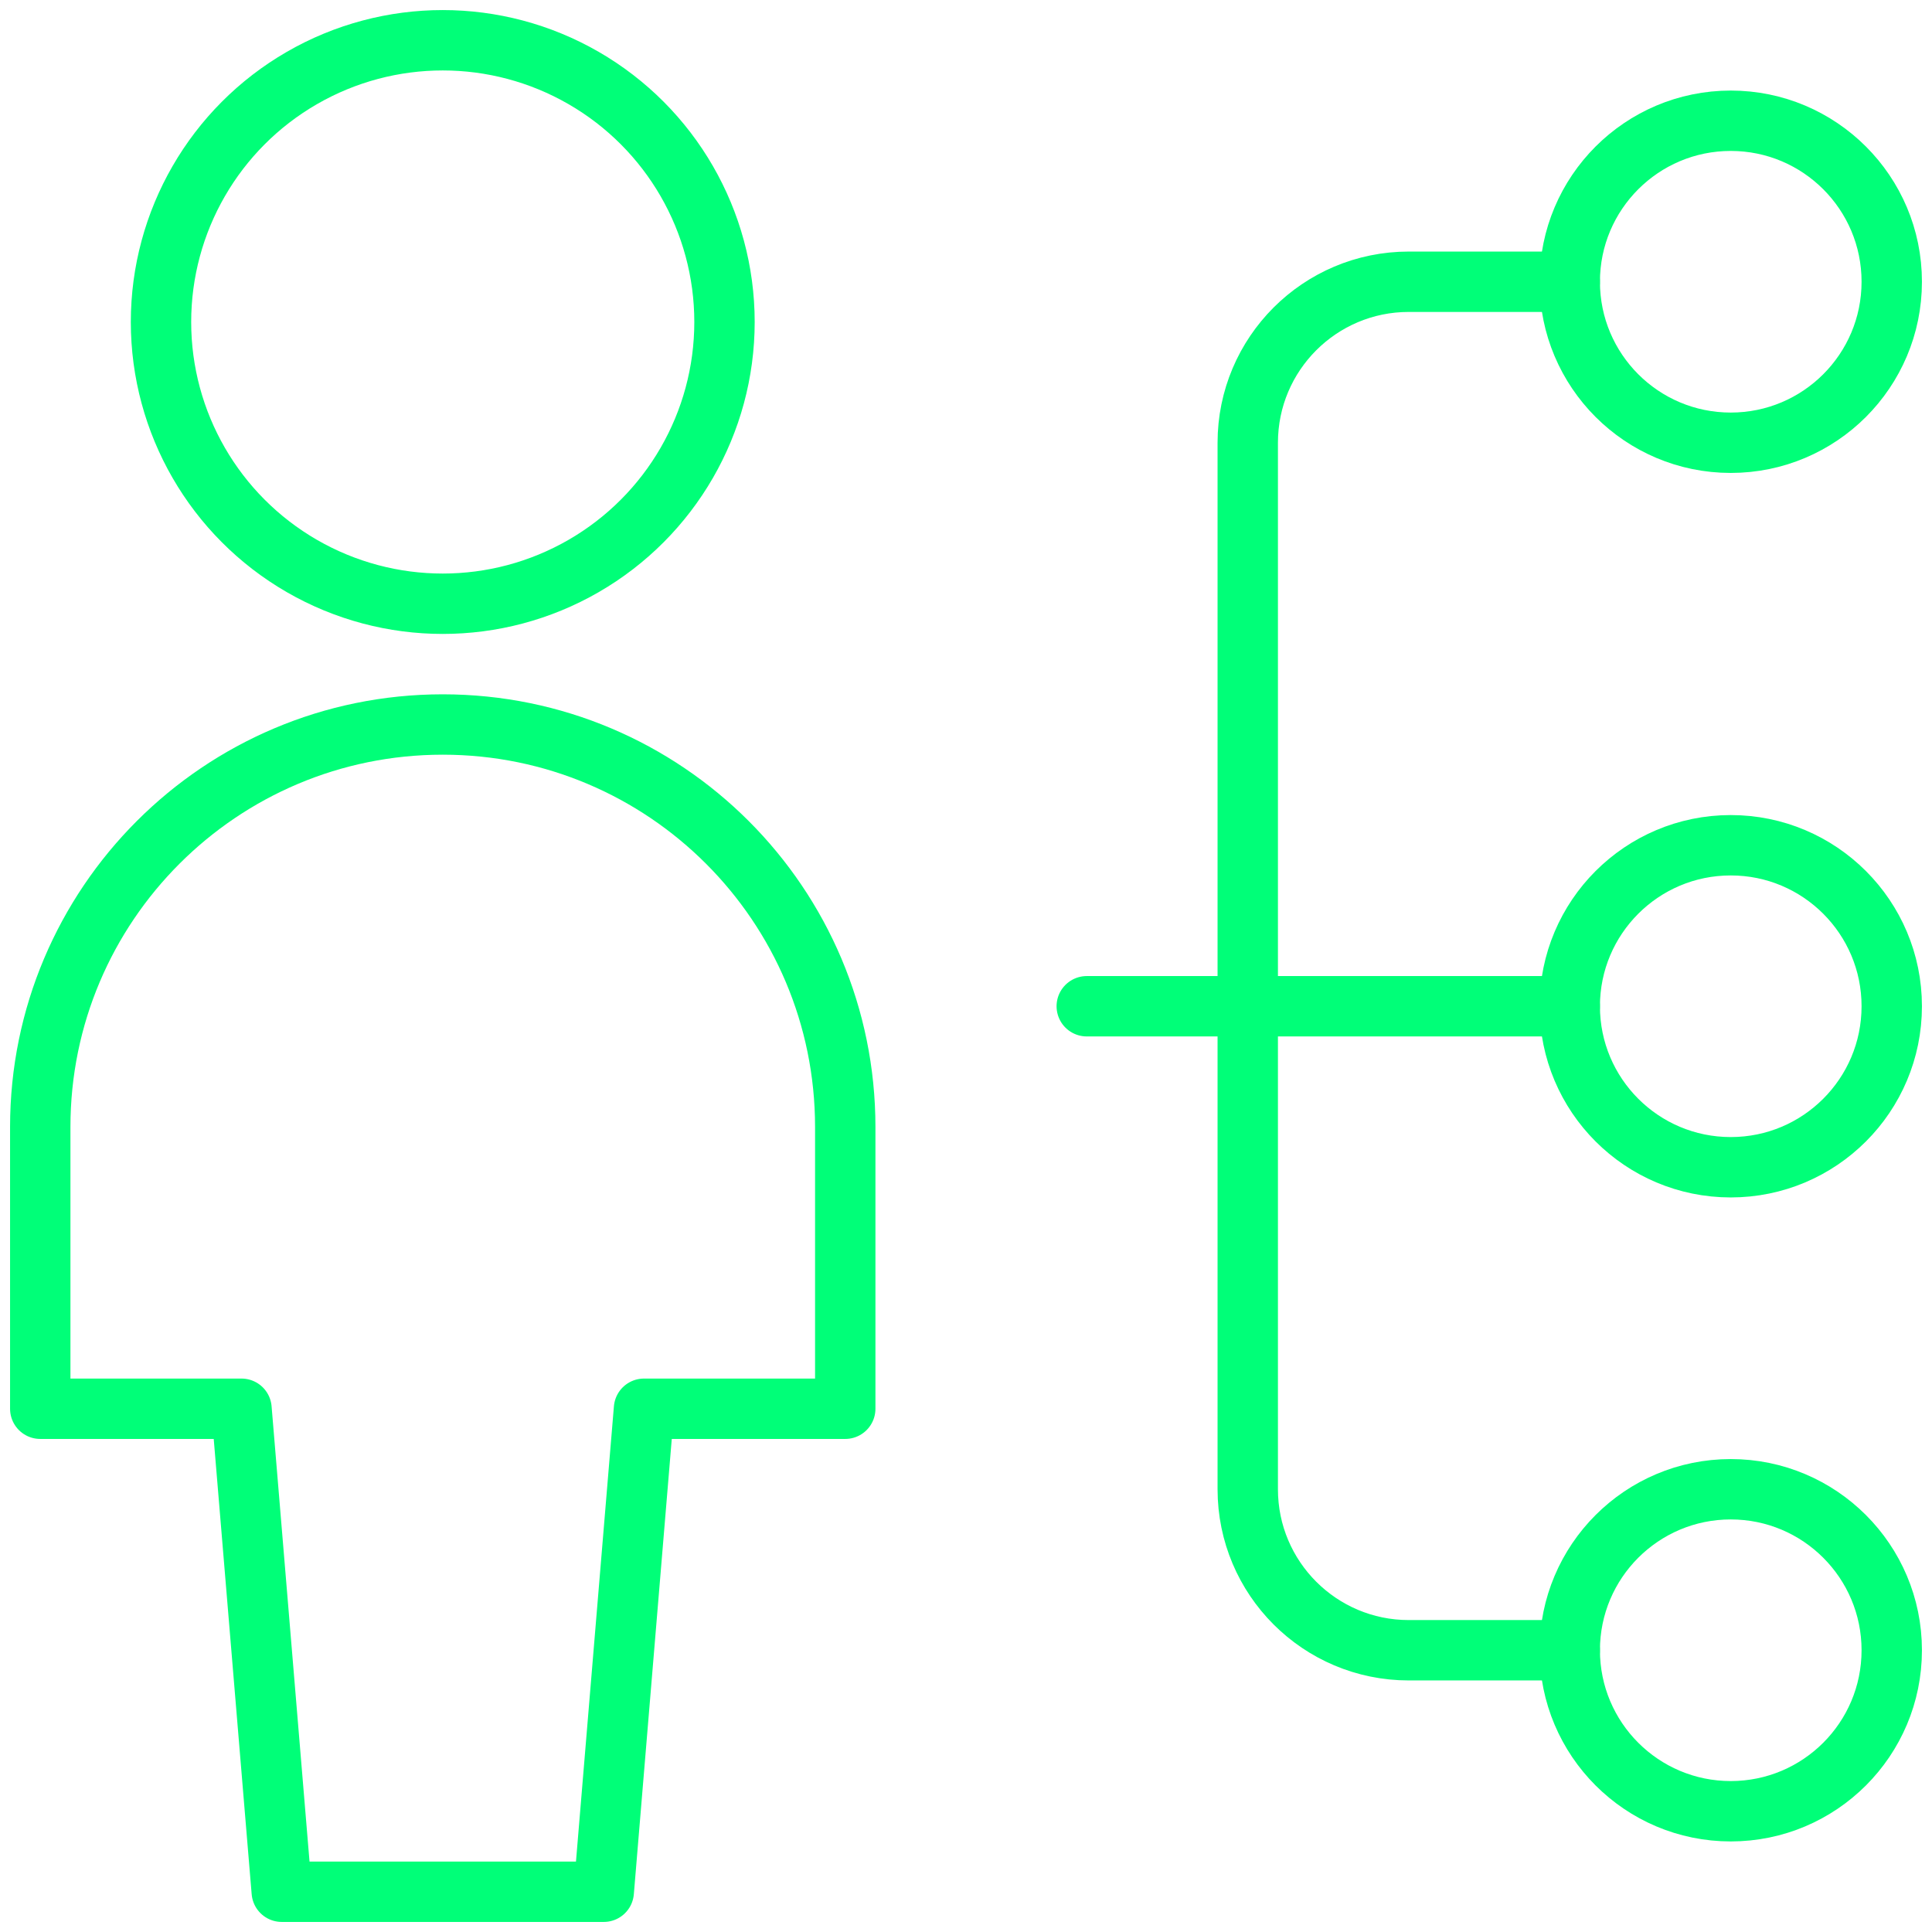
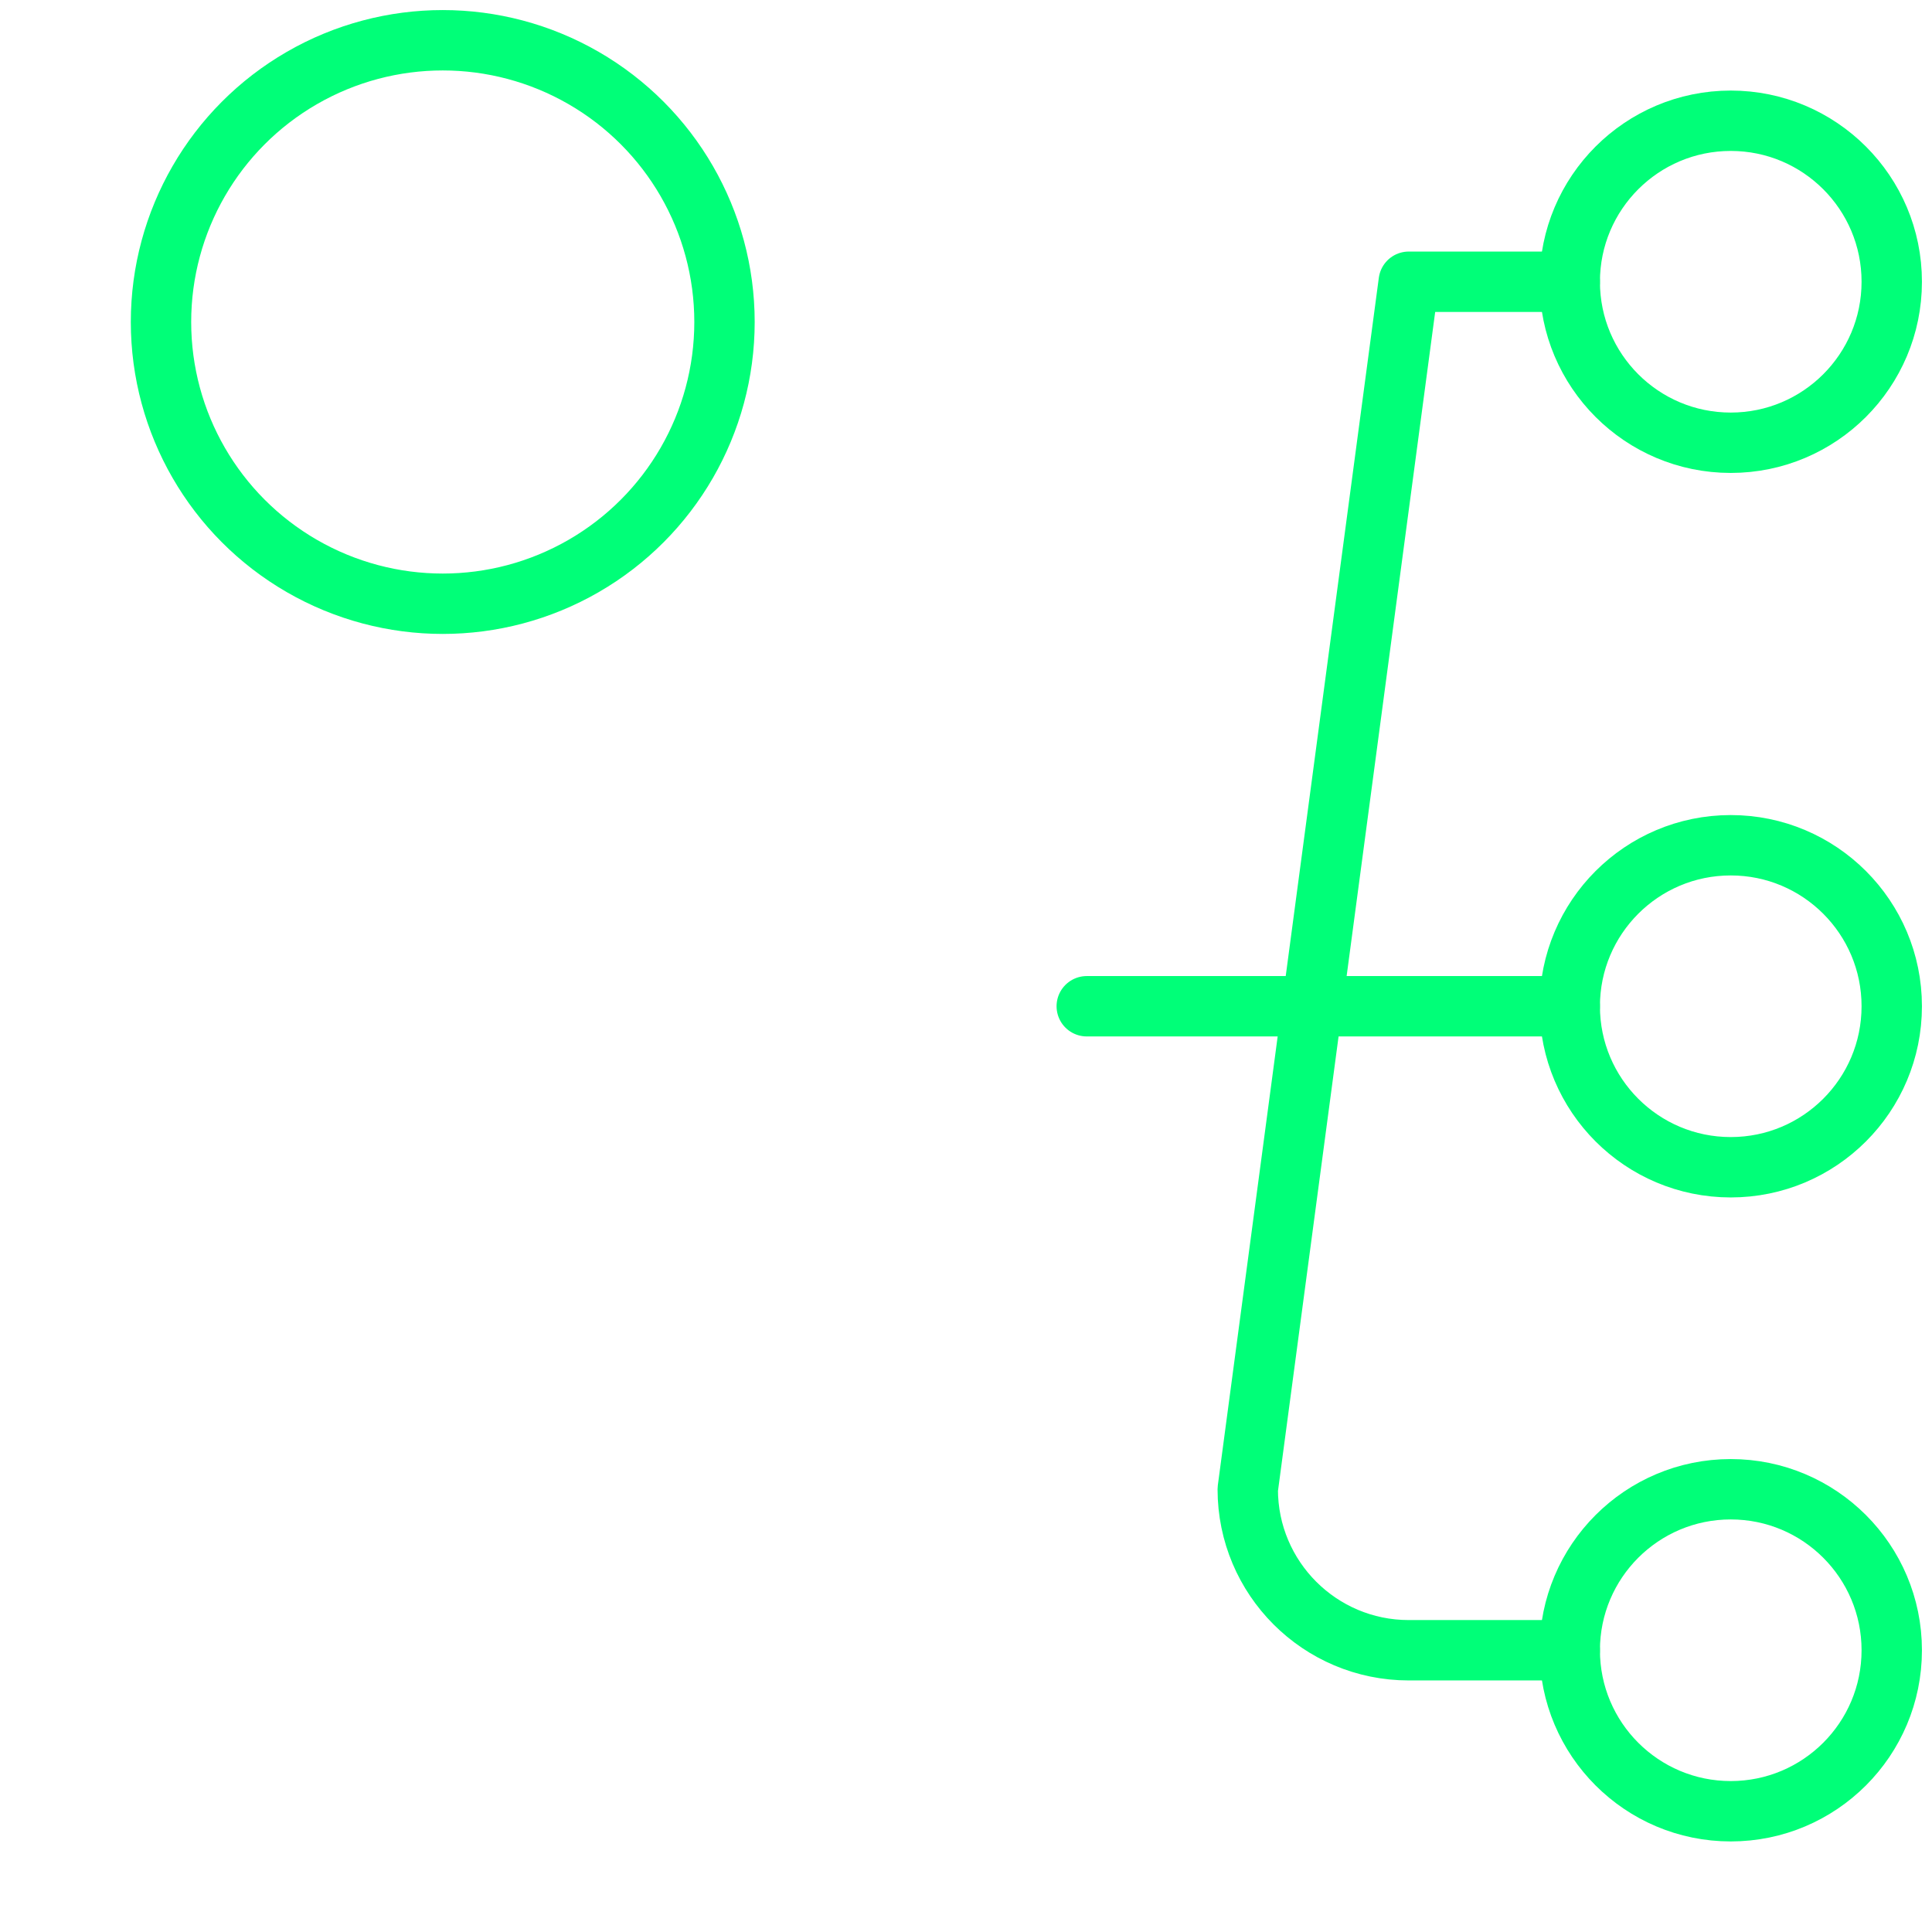
<svg xmlns="http://www.w3.org/2000/svg" width="96px" height="96px" viewBox="0 0 96 96" version="1.1">
  <title>Icon</title>
  <g id="K3-Desktop-Themes" stroke="none" stroke-width="1" fill="none" fill-rule="evenodd">
    <g id="Omnichannel" transform="translate(-349, -3244)">
      <g id="Opportunities" transform="translate(348, 3035)">
        <g id="1" transform="translate(0, 209)">
          <g id="Icon" transform="translate(1, 0)">
            <rect id="Rectangle" x="0" y="0" width="96" height="96" />
            <g id="icon" transform="translate(2, 2)" stroke="#00FF78" stroke-linecap="round" stroke-linejoin="round" stroke-width="3">
              <line x1="52" y1="48" x2="76" y2="48" id="Path" />
-               <path d="M76,12 L68,12 C63.582,12 60,15.582 60,20 L60,72 C60,76.418 63.582,80 68,80 L76,80" id="Path" />
+               <path d="M76,12 L68,12 L60,72 C60,76.418 63.582,80 68,80 L76,80" id="Path" />
              <path d="M76,12 C76,16.418 79.582,20 84,20 C88.418,20 92,16.418 92,12 C92,7.582 88.418,4 84,4 C79.582,4 76,7.582 76,12 Z" id="Path" />
              <path d="M76,48 C76,52.418 79.582,56 84,56 C88.418,56 92,52.418 92,48 C92,43.582 88.418,40 84,40 C79.582,40 76,43.582 76,48 Z" id="Path" />
              <path d="M76,80 C76,84.418 79.582,88 84,88 C88.418,88 92,84.418 92,80 C92,75.582 88.418,72 84,72 C79.582,72 76,75.582 76,80 Z" id="Path" />
-               <path d="M28,92 L30,68 L40,68 L40,54 C40,42.954 31.046,34 20,34 C8.954,34 0,42.954 0,54 L0,68 L10,68 L12,92 L28,92 Z" id="Path" />
              <path d="M6,14 C6,19.002 8.668,23.623 13,26.124 C17.332,28.625 22.668,28.625 27,26.124 C31.332,23.623 34,19.002 34,14 C34,8.998 31.332,4.377 27,1.876 C22.668,-0.625 17.332,-0.625 13,1.876 C8.668,4.377 6,8.998 6,14 Z" id="Path" />
            </g>
          </g>
        </g>
      </g>
    </g>
  </g>
</svg>